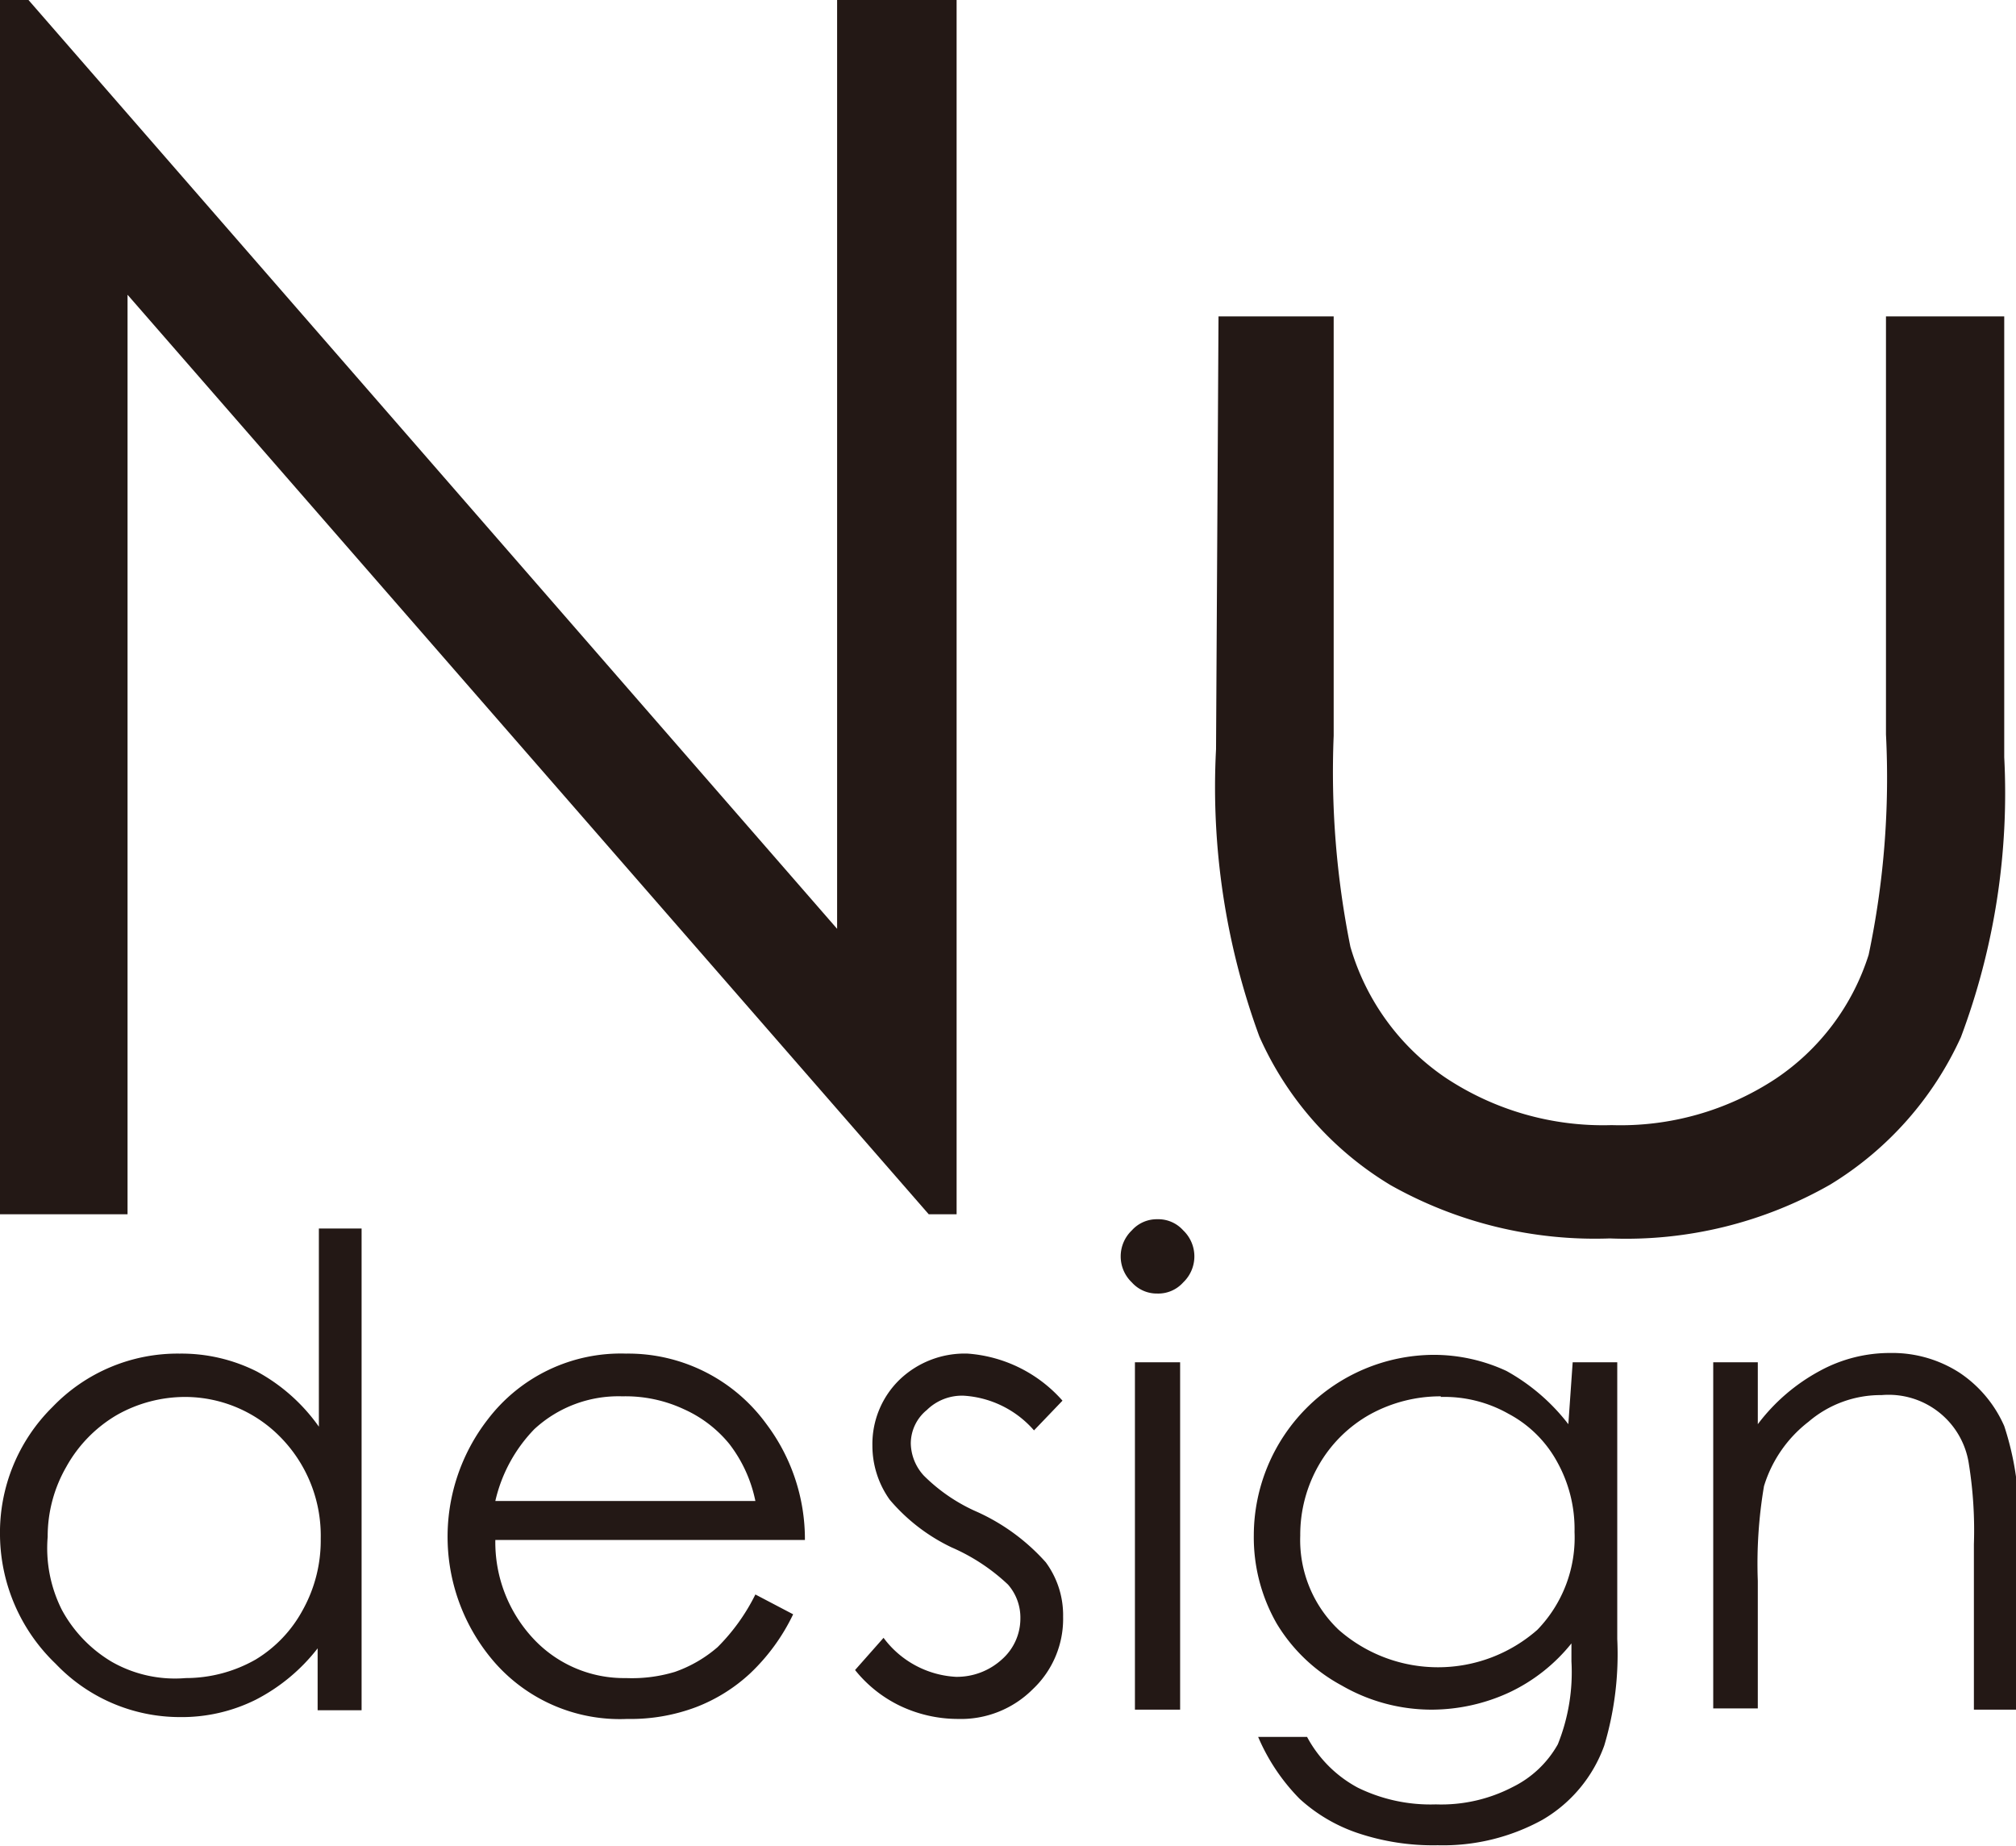
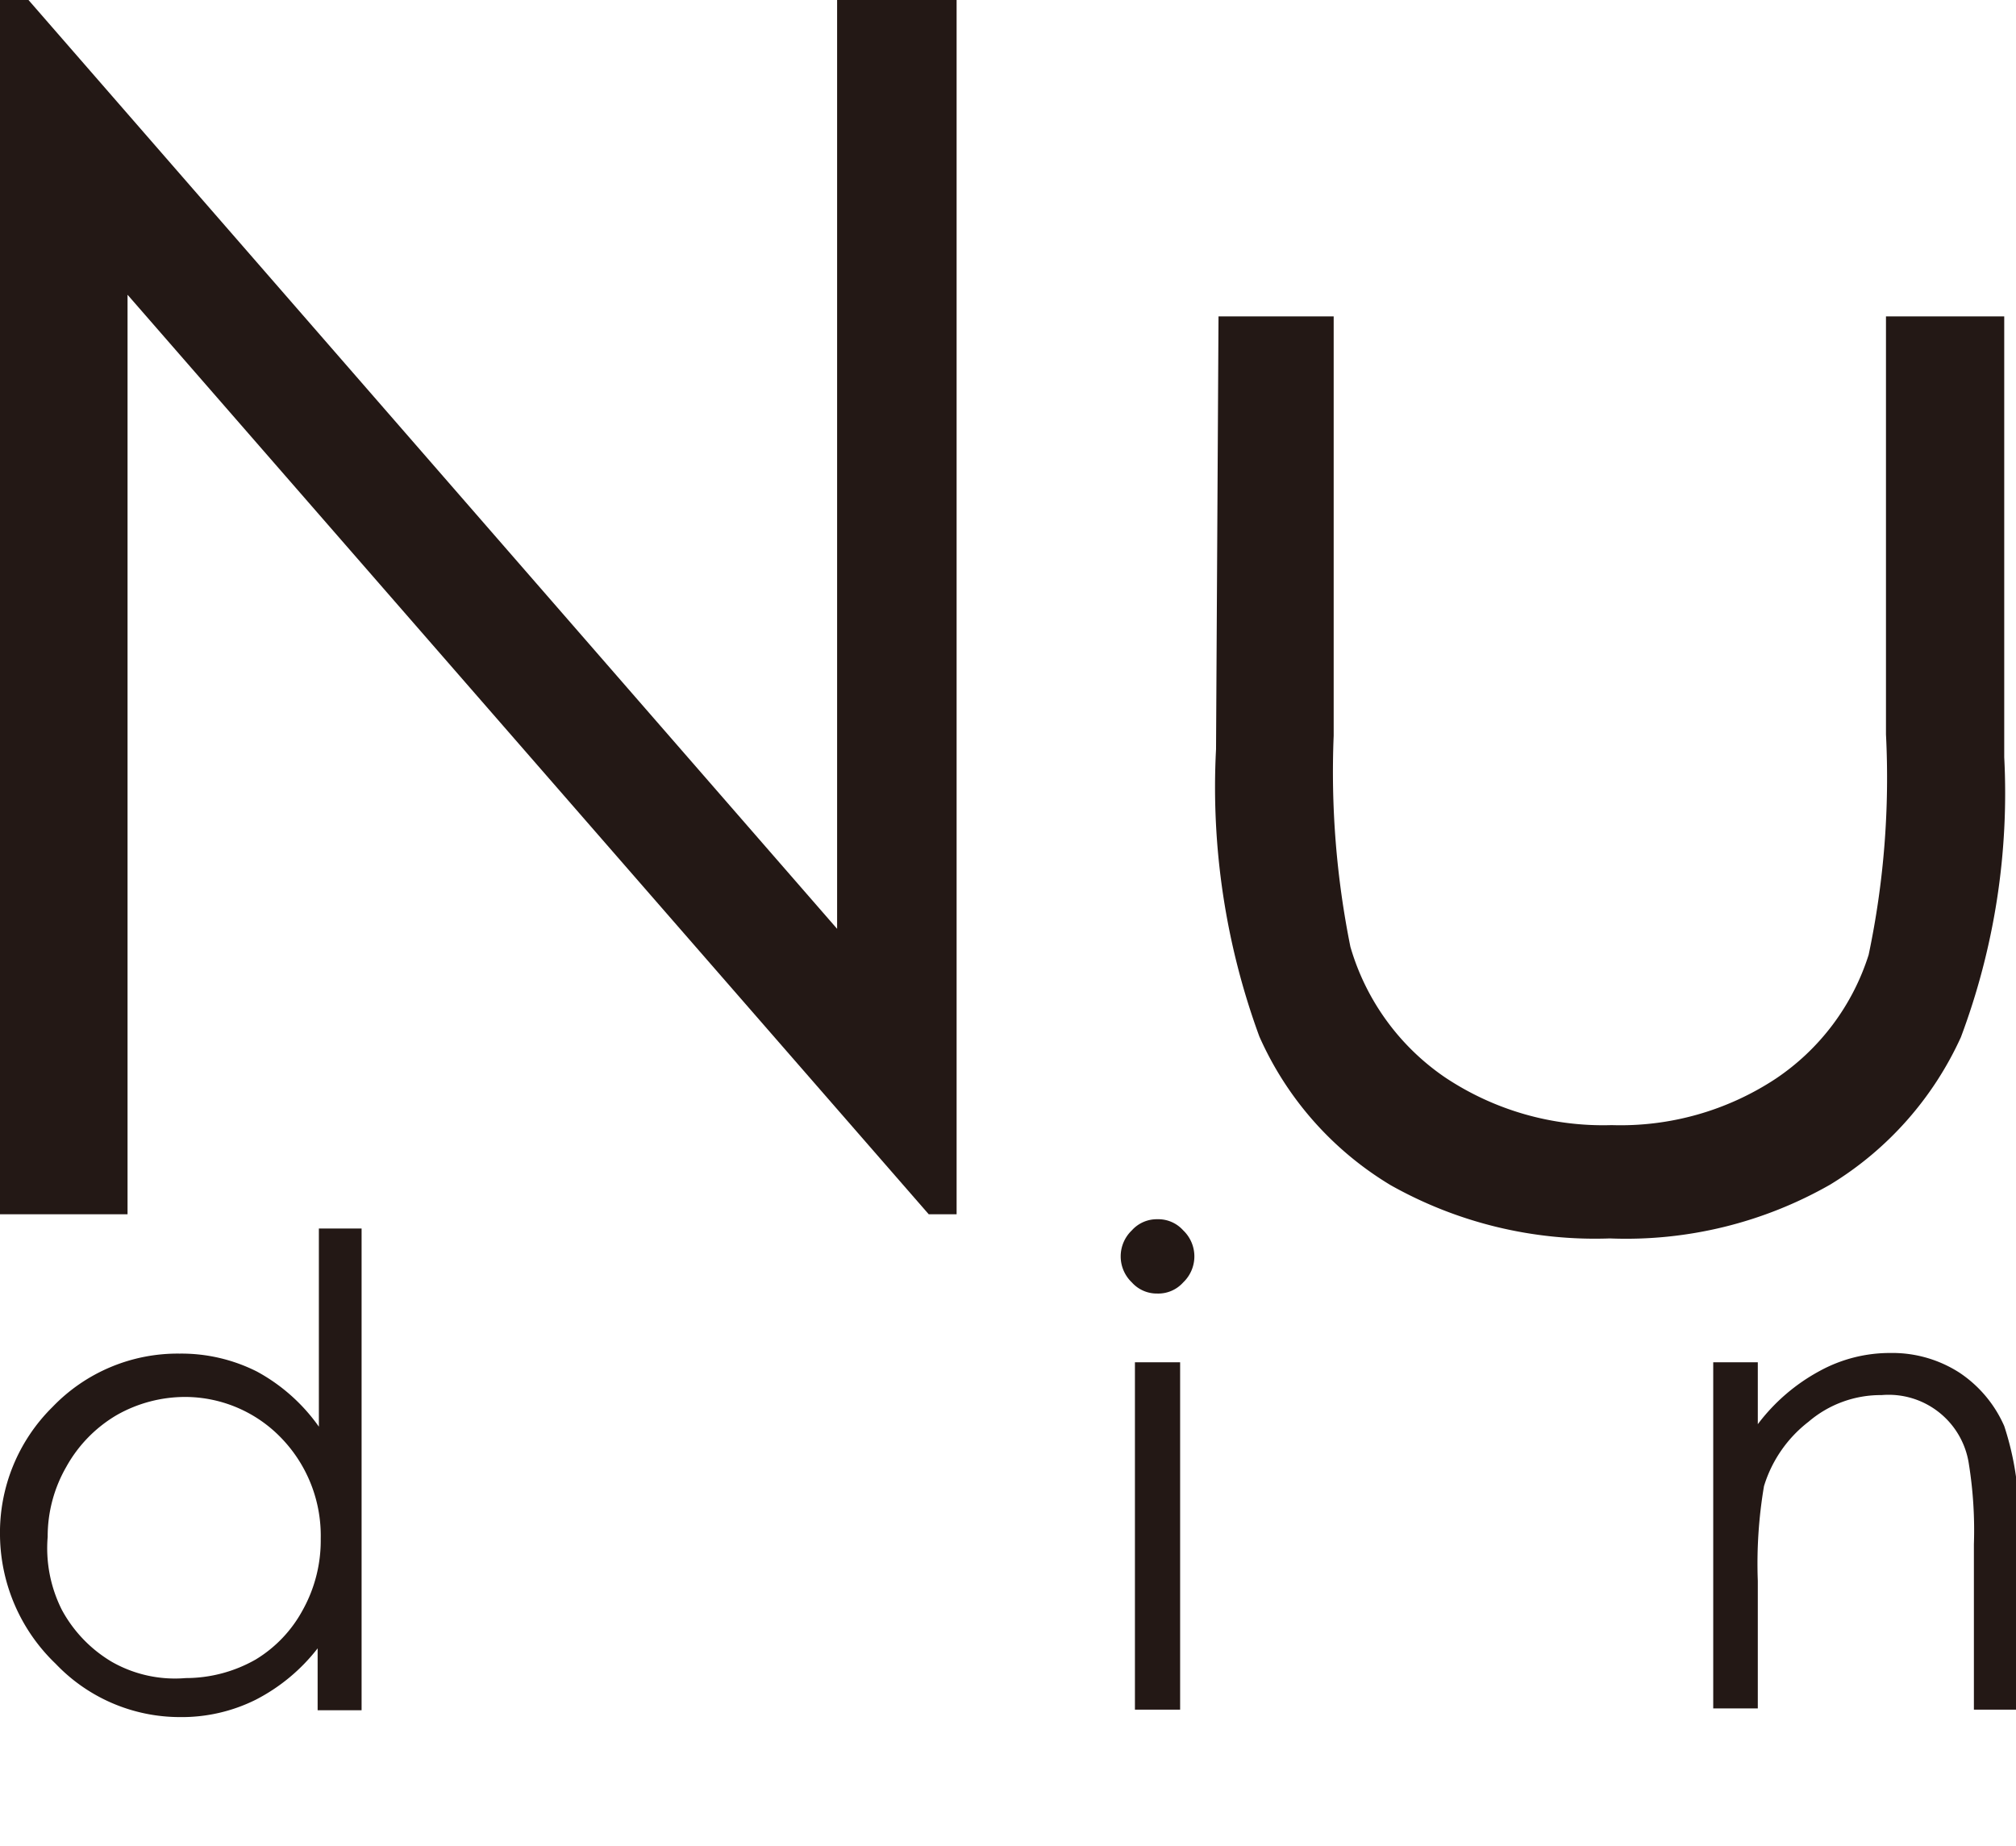
<svg xmlns="http://www.w3.org/2000/svg" viewBox="0 0 32.56 29.81">
  <defs>
    <style>.cls-1{fill:#231815;}</style>
  </defs>
  <title>アセット 1</title>
  <g id="レイヤー_2" data-name="レイヤー 2">
    <g id="レイヤー_4" data-name="レイヤー 4">
      <path class="cls-1" d="M0,19.61V0H.46L13.52,15V0h1.93V19.61H15L2.06,4.76V19.61Z" />
      <path class="cls-1" d="M19.68,5.11h1.86v6.77a14.28,14.28,0,0,0,.27,3.41,3.85,3.85,0,0,0,1.53,2.11,4.6,4.6,0,0,0,2.69.77,4.55,4.55,0,0,0,2.65-.75,3.78,3.78,0,0,0,1.5-2,13.86,13.86,0,0,0,.28-3.56V5.11h1.91v7.12a11.22,11.22,0,0,1-.7,4.52,5.41,5.41,0,0,1-2.11,2.38A6.65,6.65,0,0,1,26,20a6.73,6.73,0,0,1-3.54-.86,5.31,5.31,0,0,1-2.12-2.4,11.68,11.68,0,0,1-.7-4.64Z" />
      <path class="cls-1" d="M5.84,19.84v7.78H5.13v-1a3,3,0,0,1-1,.83,2.68,2.68,0,0,1-1.23.28,2.77,2.77,0,0,1-2-.86A2.91,2.91,0,0,1,0,24.8a2.85,2.85,0,0,1,.85-2.08,2.8,2.8,0,0,1,2.05-.86,2.71,2.71,0,0,1,1.25.29,2.94,2.94,0,0,1,1,.89v-3.2ZM3,22.56a2.24,2.24,0,0,0-1.11.29,2.21,2.21,0,0,0-.82.84,2.25,2.25,0,0,0-.3,1.13A2.21,2.21,0,0,0,1,26a2.18,2.18,0,0,0,.81.84A2.06,2.06,0,0,0,3,27.1a2.28,2.28,0,0,0,1.13-.3A2.1,2.1,0,0,0,4.89,26a2.31,2.31,0,0,0,.29-1.15,2.27,2.27,0,0,0-.64-1.63A2.16,2.16,0,0,0,3,22.56Z" />
-       <path class="cls-1" d="M12.2,25.75l.61.32a3.24,3.24,0,0,1-.69.95,2.71,2.71,0,0,1-.88.55,3,3,0,0,1-1.11.19A2.69,2.69,0,0,1,8,26.86a3.09,3.09,0,0,1-.12-3.94,2.7,2.7,0,0,1,2.23-1.06A2.76,2.76,0,0,1,12.38,23,3.09,3.09,0,0,1,13,24.87H8a2.28,2.28,0,0,0,.62,1.6,2,2,0,0,0,1.49.63A2.4,2.4,0,0,0,10.9,27a2.12,2.12,0,0,0,.69-.4A3.22,3.22,0,0,0,12.2,25.75Zm0-1.51a2.24,2.24,0,0,0-.42-.92,2,2,0,0,0-.73-.56,2.23,2.23,0,0,0-1-.21,2,2,0,0,0-1.42.53A2.45,2.45,0,0,0,8,24.24Z" />
-       <path class="cls-1" d="M17.16,22.62l-.46.48a1.64,1.64,0,0,0-1.13-.56.81.81,0,0,0-.6.23.7.7,0,0,0-.26.54.79.79,0,0,0,.21.52,2.81,2.81,0,0,0,.87.59,3.31,3.31,0,0,1,1.1.81,1.44,1.44,0,0,1,.28.88,1.56,1.56,0,0,1-.49,1.17,1.64,1.64,0,0,1-1.21.48,2.18,2.18,0,0,1-.93-.21,2.09,2.09,0,0,1-.73-.58l.46-.52a1.56,1.56,0,0,0,1.17.63,1.08,1.08,0,0,0,.74-.28.88.88,0,0,0,.3-.66.81.81,0,0,0-.2-.55,3.15,3.15,0,0,0-.91-.6,3,3,0,0,1-1-.77,1.5,1.5,0,0,1-.28-.87,1.45,1.45,0,0,1,.44-1.07,1.52,1.52,0,0,1,1.1-.42A2.26,2.26,0,0,1,17.16,22.62Z" />
      <path class="cls-1" d="M18.69,19.69a.54.54,0,0,1,.42.18.58.58,0,0,1,0,.84.54.54,0,0,1-.42.18.54.54,0,0,1-.41-.18.58.58,0,0,1,0-.84A.54.54,0,0,1,18.69,19.69ZM18.33,22h.73v5.61h-.73Z" />
-       <path class="cls-1" d="M25.4,22h.72v4.47a5.15,5.15,0,0,1-.21,1.72,2.28,2.28,0,0,1-1,1.2,3.33,3.33,0,0,1-1.69.41,3.82,3.82,0,0,1-1.3-.2,2.64,2.64,0,0,1-.93-.55,3.22,3.22,0,0,1-.67-1h.79a2,2,0,0,0,.82.82,2.67,2.67,0,0,0,1.26.27,2.5,2.5,0,0,0,1.24-.28,1.69,1.69,0,0,0,.73-.69,3.12,3.12,0,0,0,.22-1.34v-.29a2.83,2.83,0,0,1-1,.79,3,3,0,0,1-1.25.28,2.9,2.9,0,0,1-1.46-.39,2.74,2.74,0,0,1-1.05-1,2.8,2.8,0,0,1-.37-1.43,2.92,2.92,0,0,1,2.9-2.91,2.79,2.79,0,0,1,1.18.26,3.24,3.24,0,0,1,1,.86Zm-2.13.55a2.36,2.36,0,0,0-1.14.29,2.18,2.18,0,0,0-.83.82,2.26,2.26,0,0,0-.3,1.14,2,2,0,0,0,.62,1.52,2.43,2.43,0,0,0,3.21,0,2.14,2.14,0,0,0,.6-1.58,2.23,2.23,0,0,0-.28-1.13,1.92,1.92,0,0,0-.79-.78A2.1,2.1,0,0,0,23.27,22.56Z" />
      <path class="cls-1" d="M27.67,22h.72v1a3.08,3.08,0,0,1,1-.86,2.36,2.36,0,0,1,1.14-.29,2,2,0,0,1,1.12.32,2,2,0,0,1,.72.86,4.7,4.7,0,0,1,.23,1.69v2.89h-.72V24.94a6.77,6.77,0,0,0-.08-1.29,1.31,1.31,0,0,0-1.41-1.12,1.79,1.79,0,0,0-1.18.43A2.08,2.08,0,0,0,28.49,24a7.48,7.48,0,0,0-.1,1.53v2.06h-.72Z" />
    </g>
  </g>
</svg>